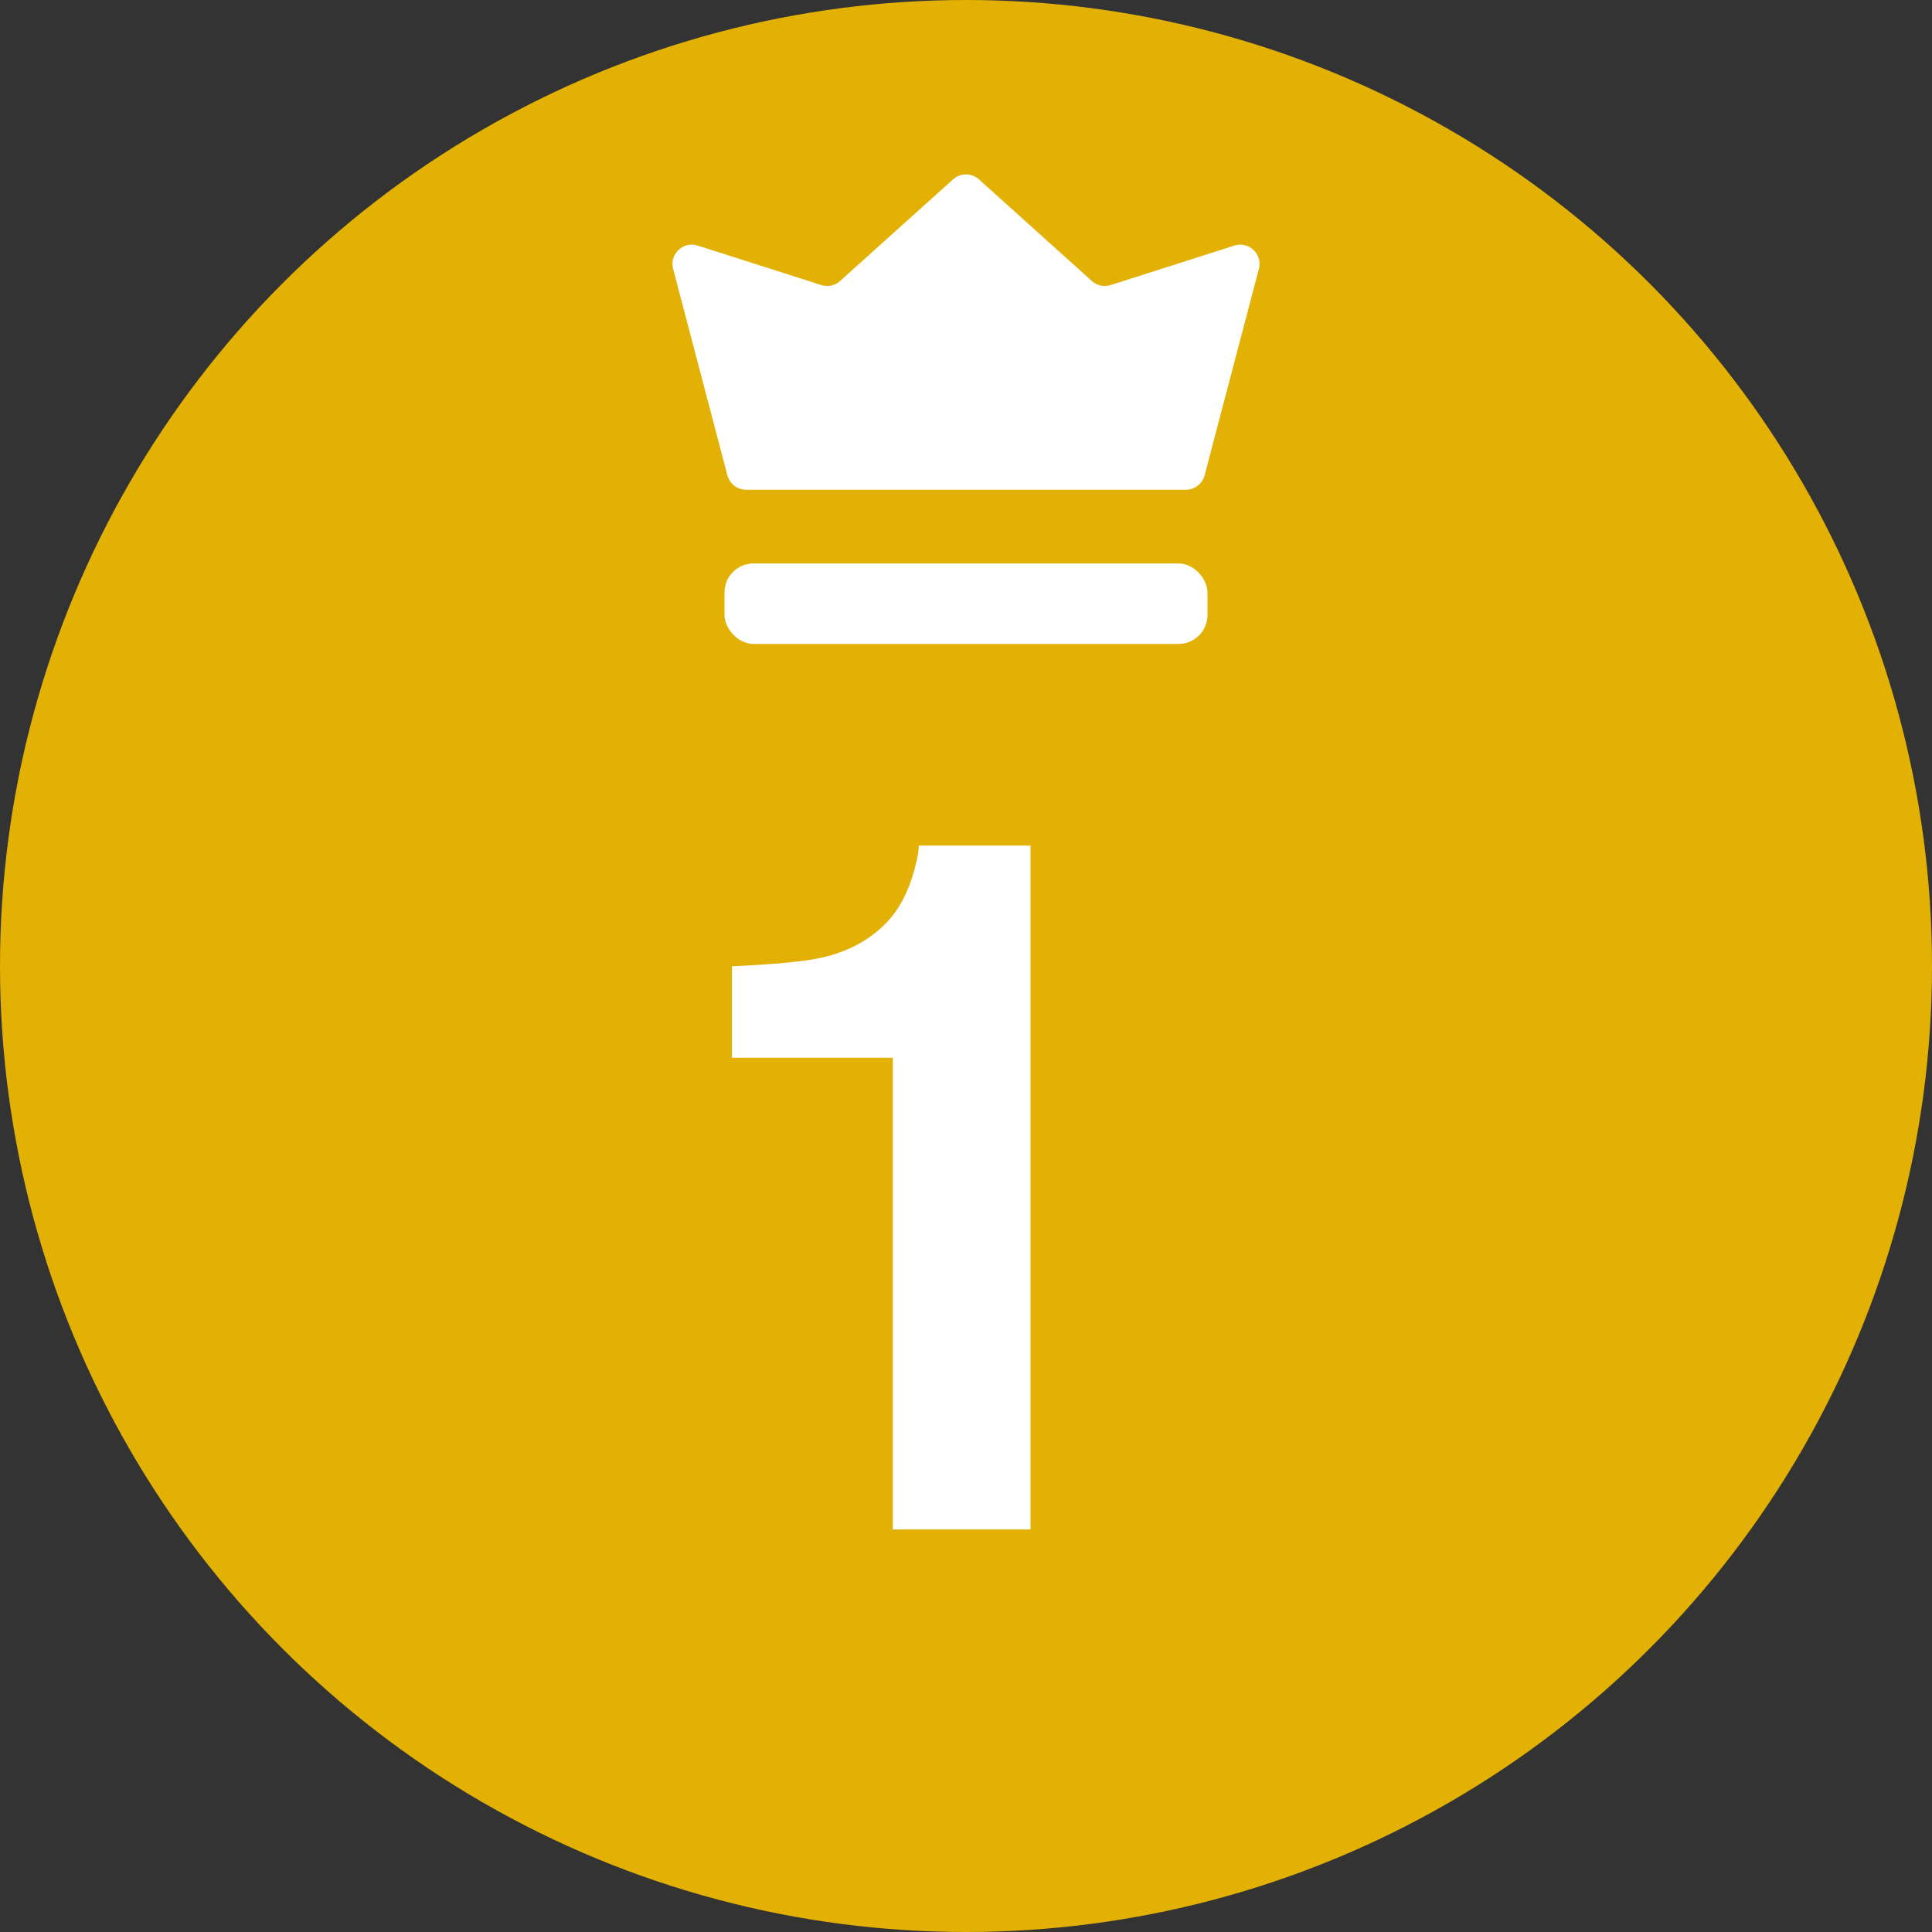
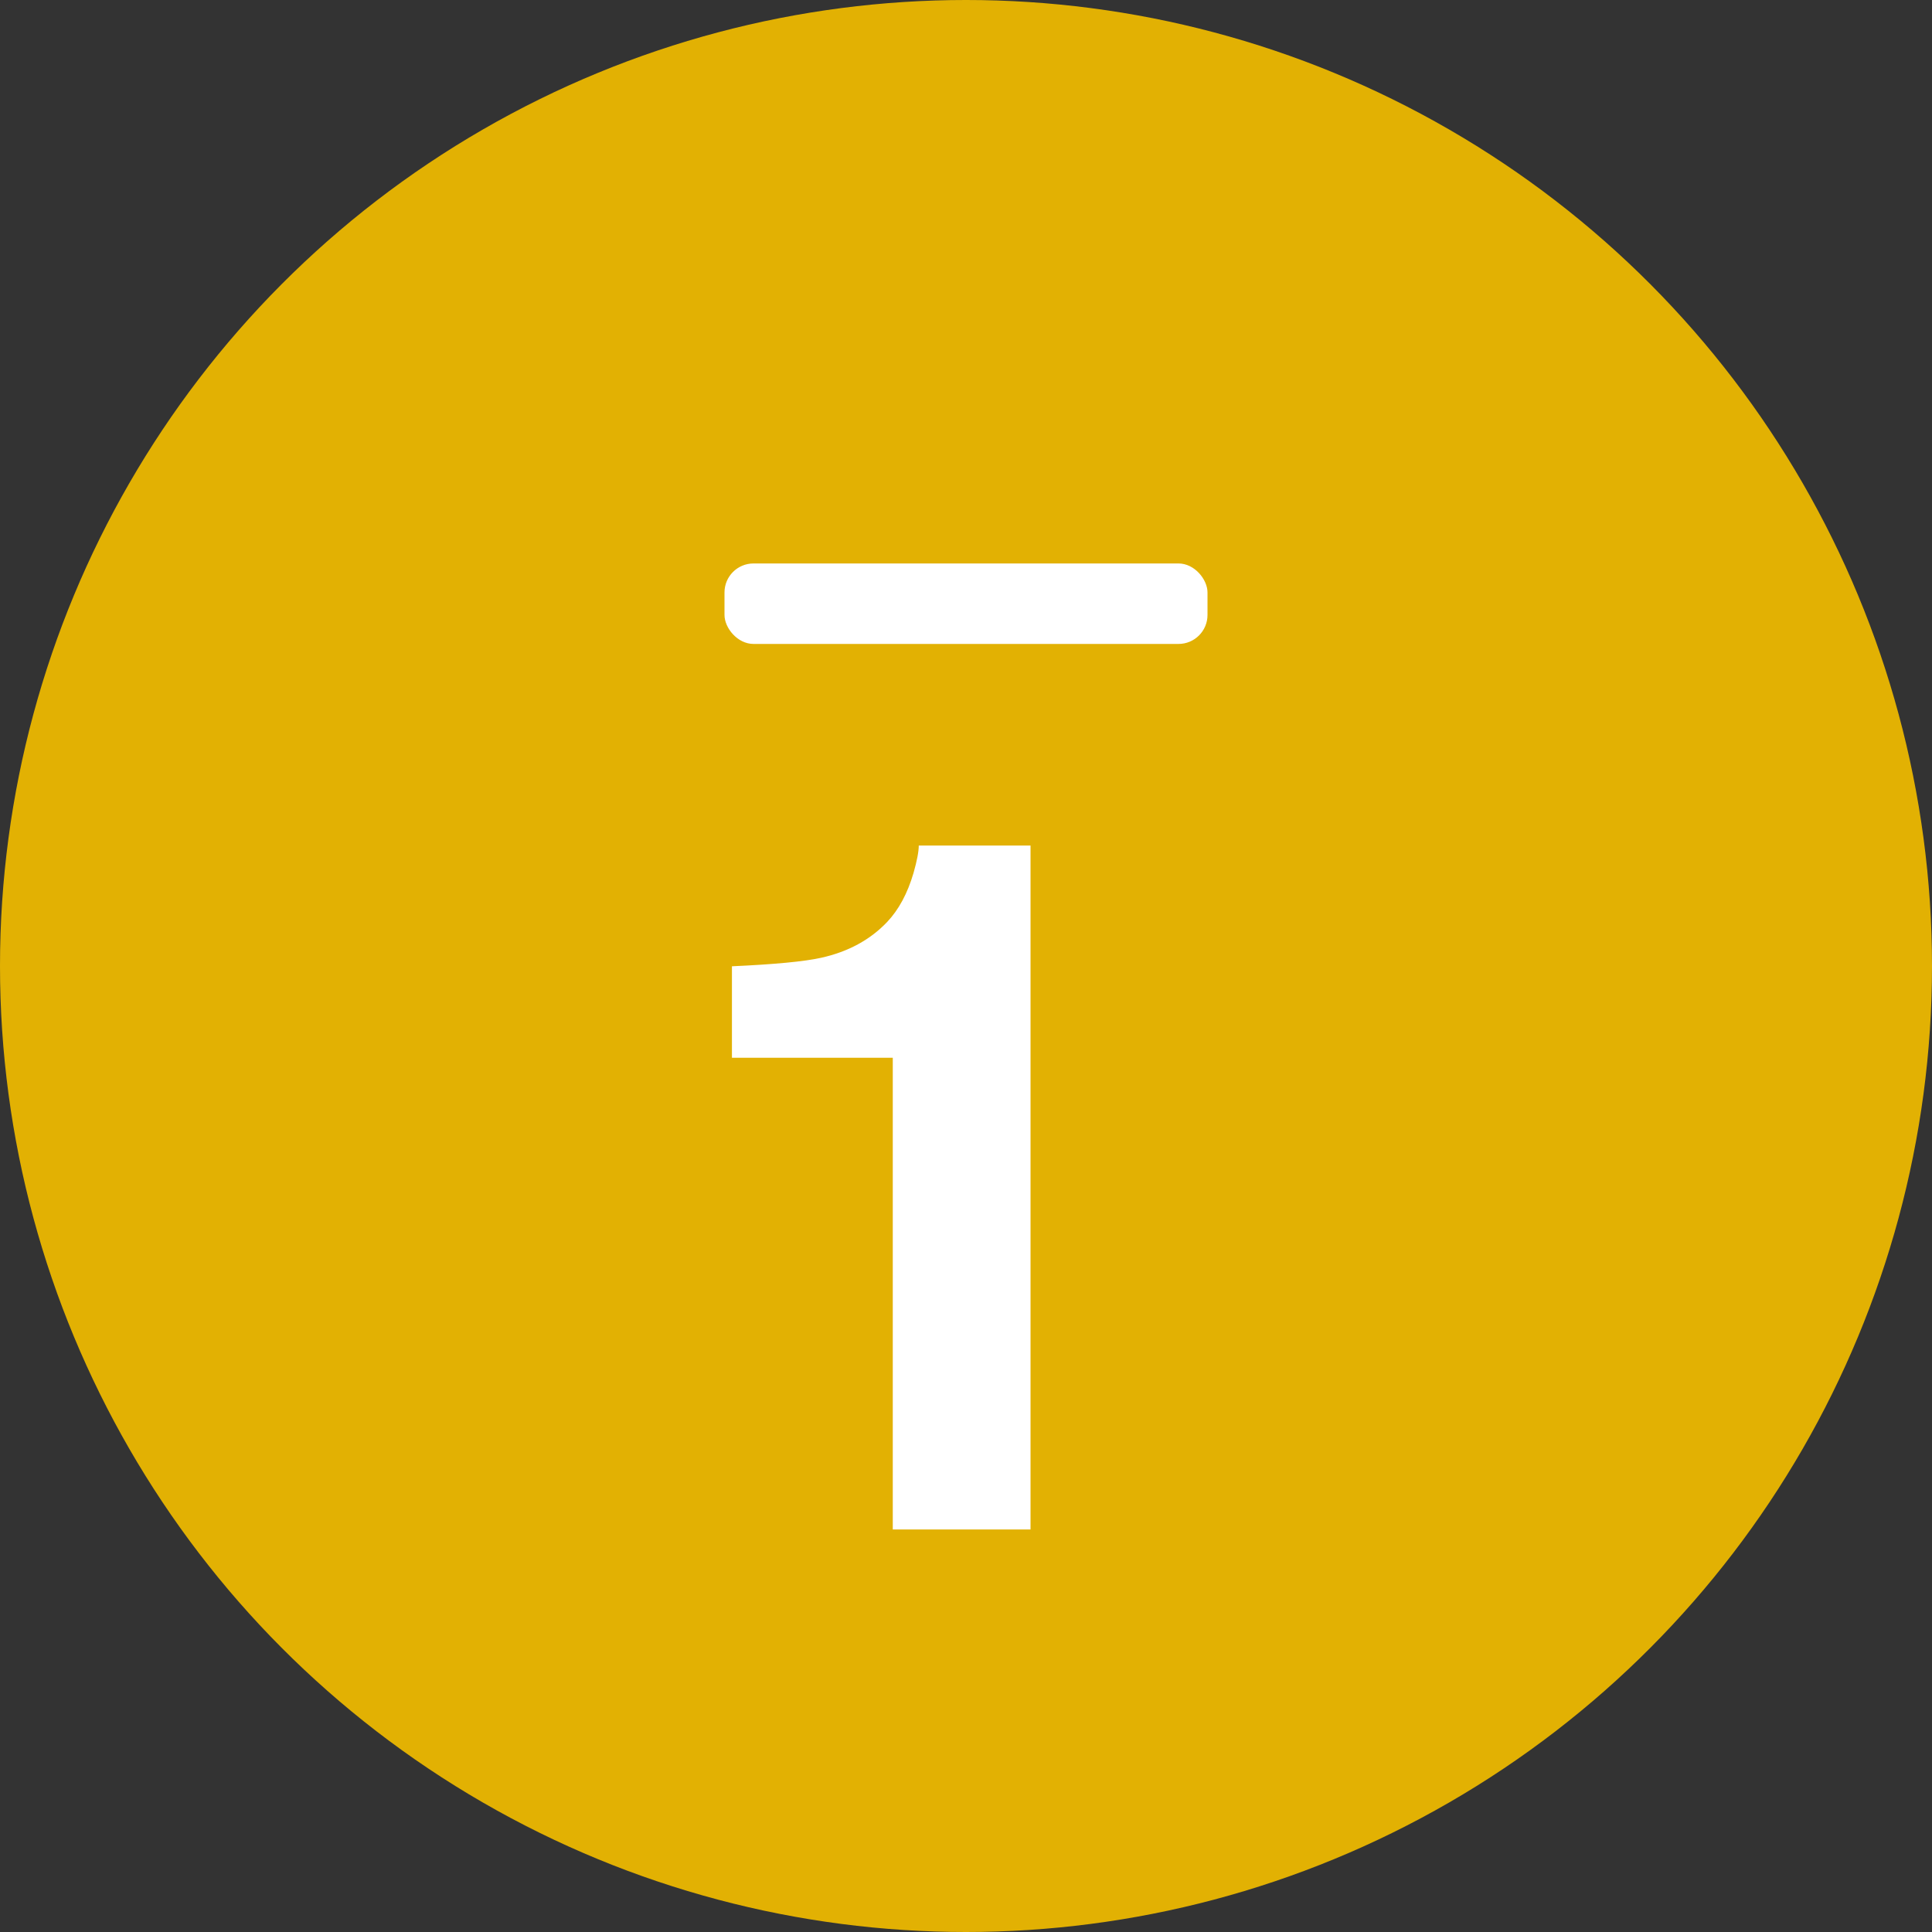
<svg xmlns="http://www.w3.org/2000/svg" width="20" height="20" viewBox="0 0 20 20" fill="none">
  <rect x="0" y="0" width="20" height="20" fill="#333333" stroke="none" />
  <circle cx="10" cy="10" r="10" fill="#E2B103" />
  <path d="M7.577 10.95V10.003C8.017 9.983 8.324 9.954 8.5 9.915C8.78 9.853 9.008 9.729 9.184 9.544C9.304 9.417 9.395 9.248 9.457 9.036C9.493 8.909 9.511 8.815 9.511 8.753H10.668V15.833H9.242V10.95H7.577Z" fill="white" />
-   <path d="M9.866 1.857C9.942 1.788 10.058 1.788 10.134 1.857L11.303 2.909C11.356 2.957 11.431 2.973 11.498 2.951L12.778 2.542C12.928 2.494 13.072 2.631 13.032 2.783L12.47 4.921C12.447 5.008 12.367 5.07 12.276 5.07H7.724C7.633 5.07 7.553 5.008 7.53 4.921L6.968 2.783C6.928 2.631 7.072 2.494 7.222 2.542L8.502 2.951C8.569 2.973 8.644 2.957 8.696 2.909L9.866 1.857Z" fill="white" />
  <rect x="7.5" y="5.833" width="5" height="0.833" rx="0.3" fill="white" />
</svg>